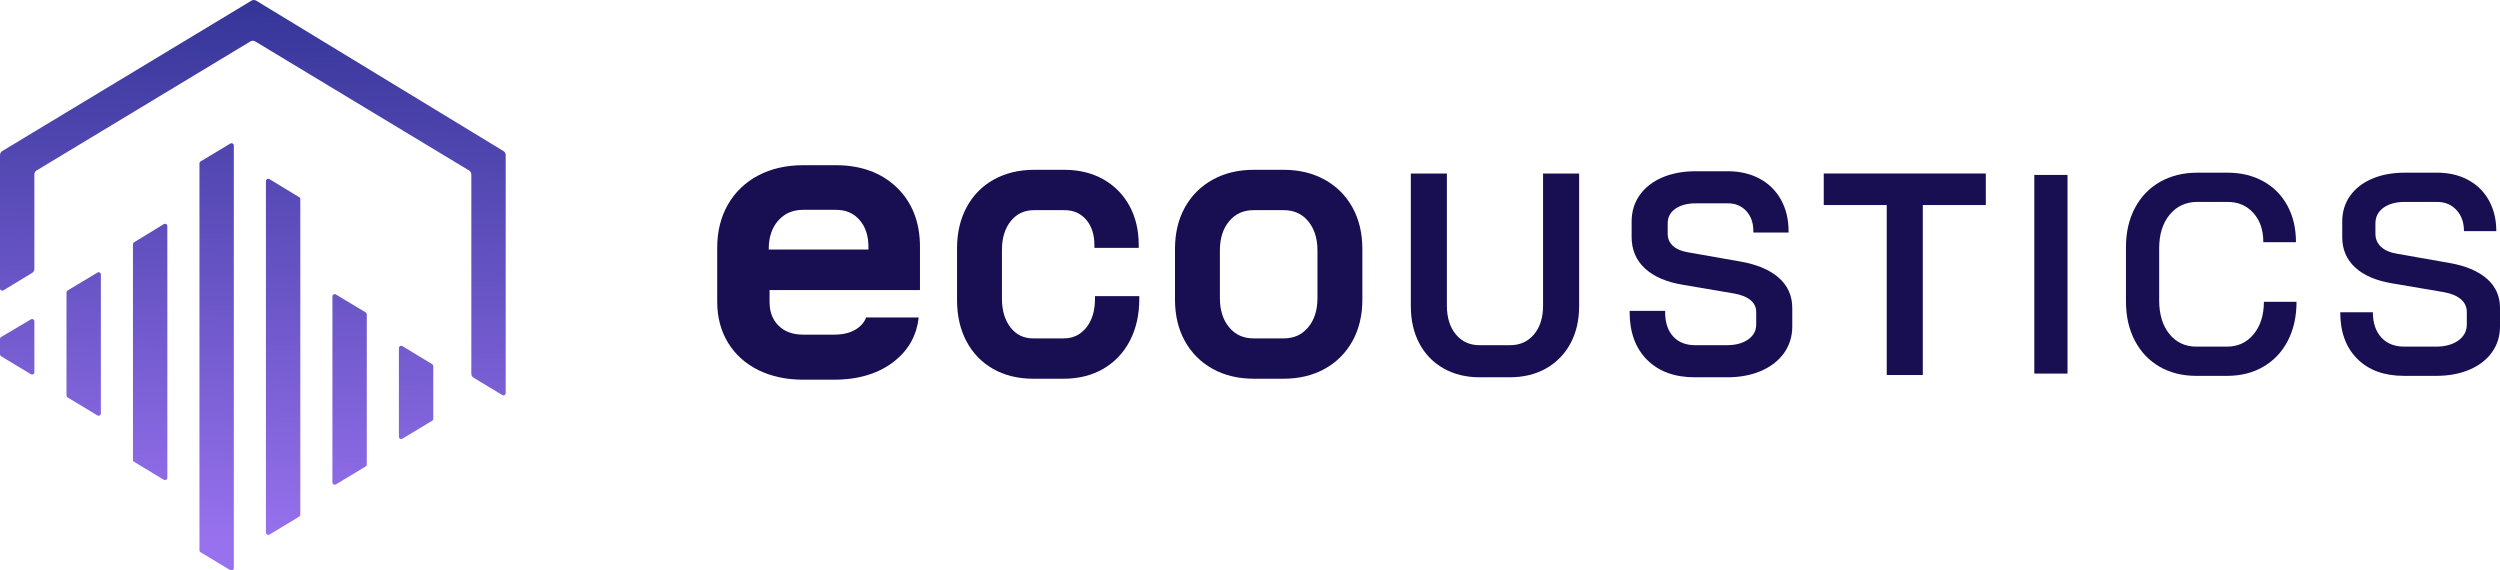
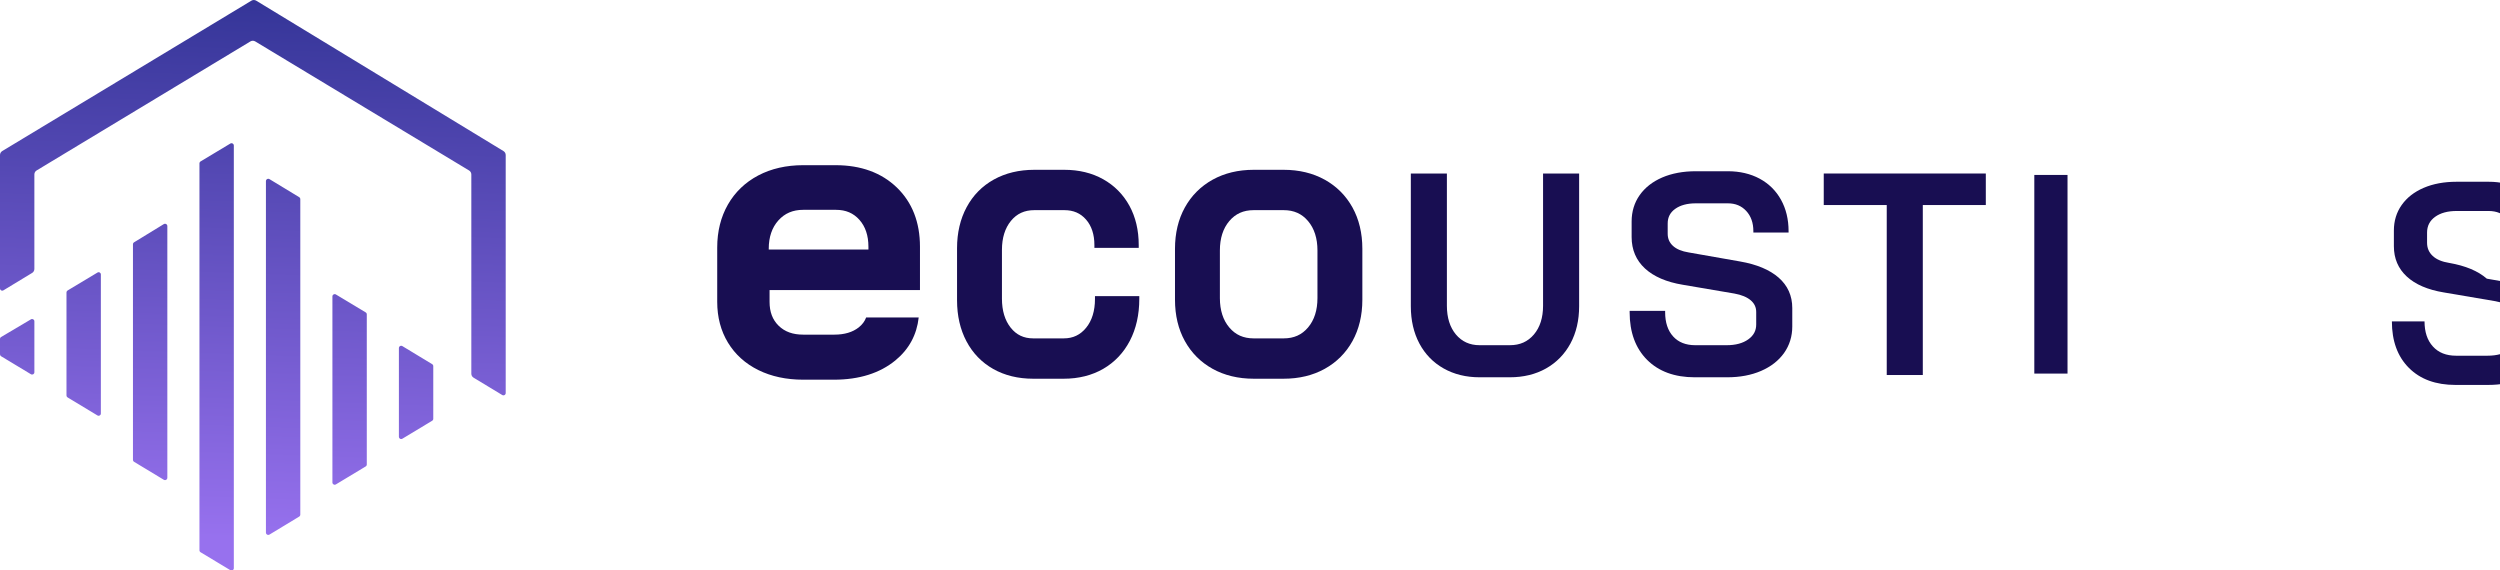
<svg xmlns="http://www.w3.org/2000/svg" id="Laag_1" data-name="Laag 1" width="688" height="157" viewBox="0 0 688 157">
  <defs>
    <style>      .cls-1 {        fill: #180e52;      }      .cls-2 {        fill: url(#Naamloos_verloop);      }    </style>
    <linearGradient id="Naamloos_verloop" data-name="Naamloos verloop" x1="66.991" y1="9.836" x2="72.622" y2="167.748" gradientTransform="translate(0 158) scale(1 -1)" gradientUnits="userSpaceOnUse">
      <stop offset="0" stop-color="#9771ee" />
      <stop offset="1" stop-color="#2e3192" />
    </linearGradient>
  </defs>
  <path class="cls-1" d="M301.337,82.273c0,3.282-.822,5.952-2.439,7.935-1.605,1.961-3.615,2.913-6.146,2.913h-8.434c-2.584,0-4.604-.964-6.177-2.944-1.595-2.008-2.405-4.692-2.405-7.984v-13.431c0-3.285.834-5.967,2.475-7.975,1.629-1.986,3.729-2.953,6.421-2.953h8.277c2.491,0,4.443.844,5.965,2.584,1.53,1.746,2.306,4.108,2.306,7.017v.788h12.197v-.788c0-4.074-.86-7.71-2.556-10.804-1.706-3.113-4.132-5.567-7.218-7.298-3.076-1.727-6.673-2.602-10.694-2.602h-8.278c-4.178,0-7.919.899-11.122,2.676-3.218,1.786-5.74,4.351-7.495,7.621-1.749,3.251-2.635,7.042-2.635,11.267v14.367c0,4.225.871,8.015,2.592,11.267,1.728,3.267,4.21,5.832,7.375,7.618,3.156,1.777,6.845,2.678,10.971,2.678h8.435c4.08,0,7.735-.917,10.86-2.721,3.135-1.811,5.604-4.416,7.335-7.738,1.715-3.304,2.586-7.171,2.586-11.491v-.788h-12.197v.788h.001Z" />
  <path class="cls-1" d="M364.554,49.447c-3.258-1.801-7.051-2.716-11.276-2.716h-8.28c-4.225,0-8.019.915-11.276,2.716-3.27,1.813-5.844,4.385-7.649,7.648-1.801,3.251-2.716,7.07-2.716,11.353v14.059c0,4.283.915,8.101,2.716,11.353,1.807,3.267,4.382,5.841,7.649,7.649,3.251,1.801,7.045,2.715,11.276,2.715h8.28c4.231,0,8.024-.914,11.276-2.715,3.264-1.805,5.835-4.379,7.649-7.649,1.801-3.258,2.716-7.076,2.716-11.353v-14.059c0-4.277-.915-8.095-2.716-11.353-1.811-3.267-4.382-5.838-7.649-7.648ZM362.564,68.919v13.12c0,3.328-.871,6.048-2.589,8.08-1.703,2.02-3.895,3.002-6.698,3.002h-8.28c-2.802,0-4.994-.982-6.697-3.002-1.718-2.029-2.587-4.748-2.587-8.08v-13.12c0-3.332.868-6.054,2.587-8.083,1.706-2.02,3.898-3.002,6.697-3.002h8.28c2.8,0,4.992.982,6.698,3.002,1.718,2.032,2.589,4.751,2.589,8.083Z" />
  <path class="cls-1" d="M424.651,84.145c0,3.276-.847,5.937-2.519,7.907-1.684,1.983-3.849,2.947-6.614,2.947h-8.357c-2.675,0-4.859-.992-6.491-2.944-1.647-1.974-2.485-4.637-2.485-7.91v-36.395h-9.924v36.552c0,3.852.791,7.288,2.349,10.22,1.565,2.947,3.812,5.259,6.676,6.872,2.858,1.616,6.18,2.435,9.875,2.435h8.357c3.751,0,7.101-.819,9.955-2.432,2.864-1.616,5.124-3.926,6.719-6.873,1.583-2.937,2.386-6.377,2.386-10.222v-36.552h-9.927v36.395Z" />
  <path class="cls-1" d="M478.926,71.967l-14.22-2.5c-1.894-.302-3.35-.911-4.323-1.813-.967-.893-1.435-1.989-1.435-3.344v-2.811c0-1.702.674-3.017,2.062-4.015,1.408-1.01,3.314-1.524,5.666-1.524h8.826c2.094,0,3.747.687,5.059,2.097,1.302,1.401,1.964,3.27,1.964,5.552v.394h9.691v-.394c0-3.23-.699-6.134-2.079-8.625-1.385-2.503-3.371-4.461-5.896-5.82-2.522-1.352-5.463-2.038-8.739-2.038h-8.826c-3.473,0-6.574.576-9.216,1.709-2.66,1.146-4.754,2.78-6.22,4.862-1.472,2.087-2.217,4.529-2.217,7.257v4.295c0,3.482,1.238,6.392,3.68,8.643,2.417,2.229,5.912,3.735,10.392,4.474l14.208,2.42c1.949.348,3.464.976,4.502,1.863,1.009.868,1.502,1.918,1.502,3.215v3.436c0,1.703-.711,3.042-2.18,4.092-1.484,1.065-3.482,1.607-5.94,1.607h-8.668c-2.58,0-4.625-.81-6.072-2.411-1.463-1.607-2.202-3.842-2.202-6.645v-.394h-9.77v.394c0,5.499,1.617,9.902,4.804,13.086,3.181,3.184,7.584,4.8,13.084,4.8h8.982c3.474,0,6.602-.588,9.293-1.749,2.706-1.17,4.837-2.829,6.334-4.938,1.5-2.115,2.26-4.569,2.26-7.294v-5.077c0-3.384-1.265-6.201-3.766-8.381-2.463-2.146-6.01-3.633-10.54-4.422Z" />
  <path class="cls-1" d="M501.894,56.427h17.336v46.778h9.924v-46.778h17.34v-8.677h-44.6v8.677Z" />
  <path class="cls-1" d="M568.981,48.144h-9.139v54.666h9.139v-54.666Z" />
-   <path class="cls-1" d="M620.214,91.957c-1.875,2.291-4.324,3.436-7.341,3.436h-8.438c-3.07,0-5.542-1.161-7.417-3.476-1.875-2.315-2.812-5.401-2.812-9.256v-14.367c0-3.799.964-6.873,2.888-9.216,1.928-2.343,4.477-3.513,7.655-3.513h8.277c2.916,0,5.284,1.013,7.107,3.045,1.823,2.029,2.734,4.711,2.734,8.042h8.983c0-3.799-.782-7.147-2.344-10.035-1.561-2.888-3.775-5.127-6.639-6.715-2.863-1.589-6.143-2.383-9.841-2.383h-8.277c-3.905,0-7.341.847-10.309,2.537-2.968,1.694-5.272,4.089-6.913,7.187-1.638,3.097-2.46,6.675-2.46,10.737v14.995c0,4.061.806,7.639,2.423,10.737,1.614,3.097,3.877,5.493,6.793,7.187,2.916,1.69,6.3,2.537,10.152,2.537h8.437c3.8,0,7.144-.847,10.035-2.537,2.889-1.694,5.128-4.074,6.716-7.147,1.586-3.073,2.381-6.639,2.381-10.7h-8.979c0,3.646-.939,6.614-2.811,8.905Z" />
-   <path class="cls-1" d="M684.37,76.688c-2.42-2.109-5.872-3.553-10.35-4.332l-14.214-2.5c-1.98-.314-3.489-.948-4.529-1.912-1.041-.964-1.562-2.174-1.562-3.633v-2.812c0-1.823.743-3.267,2.227-4.335,1.484-1.065,3.449-1.598,5.897-1.598h8.825c2.186,0,3.969.739,5.348,2.223,1.38,1.485,2.07,3.424,2.07,5.82h8.902c0-3.175-.675-5.986-2.029-8.434-1.355-2.448-3.267-4.336-5.74-5.662-2.473-1.327-5.324-1.992-8.551-1.992h-8.825c-3.437,0-6.458.56-9.06,1.678-2.605,1.121-4.621,2.694-6.053,4.726-1.432,2.029-2.146,4.372-2.146,7.03v4.295c0,3.384,1.182,6.168,3.553,8.354,2.368,2.186,5.764,3.646,10.189,4.375l14.214,2.42c2.032.363,3.594,1.016,4.687,1.952,1.093.936,1.641,2.109,1.641,3.513v3.436c0,1.823-.782,3.295-2.343,4.412-1.562,1.121-3.621,1.681-6.171,1.681h-8.668c-2.707,0-4.831-.847-6.365-2.54-1.537-1.691-2.303-3.994-2.303-6.91h-8.983c0,5.413,1.562,9.684,4.687,12.806,3.122,3.125,7.39,4.686,12.807,4.686h8.982c3.437,0,6.482-.573,9.136-1.718,2.658-1.145,4.712-2.746,6.171-4.803,1.456-2.057,2.186-4.412,2.186-7.066v-5.077c0-3.279-1.21-5.973-3.63-8.083Z" />
+   <path class="cls-1" d="M684.37,76.688c-2.42-2.109-5.872-3.553-10.35-4.332c-1.98-.314-3.489-.948-4.529-1.912-1.041-.964-1.562-2.174-1.562-3.633v-2.812c0-1.823.743-3.267,2.227-4.335,1.484-1.065,3.449-1.598,5.897-1.598h8.825c2.186,0,3.969.739,5.348,2.223,1.38,1.485,2.07,3.424,2.07,5.82h8.902c0-3.175-.675-5.986-2.029-8.434-1.355-2.448-3.267-4.336-5.74-5.662-2.473-1.327-5.324-1.992-8.551-1.992h-8.825c-3.437,0-6.458.56-9.06,1.678-2.605,1.121-4.621,2.694-6.053,4.726-1.432,2.029-2.146,4.372-2.146,7.03v4.295c0,3.384,1.182,6.168,3.553,8.354,2.368,2.186,5.764,3.646,10.189,4.375l14.214,2.42c2.032.363,3.594,1.016,4.687,1.952,1.093.936,1.641,2.109,1.641,3.513v3.436c0,1.823-.782,3.295-2.343,4.412-1.562,1.121-3.621,1.681-6.171,1.681h-8.668c-2.707,0-4.831-.847-6.365-2.54-1.537-1.691-2.303-3.994-2.303-6.91h-8.983c0,5.413,1.562,9.684,4.687,12.806,3.122,3.125,7.39,4.686,12.807,4.686h8.982c3.437,0,6.482-.573,9.136-1.718,2.658-1.145,4.712-2.746,6.171-4.803,1.456-2.057,2.186-4.412,2.186-7.066v-5.077c0-3.279-1.21-5.973-3.63-8.083Z" />
  <path class="cls-1" d="M238.364,87.367c-.39,1.051-1.064,1.953-2.03,2.724-1.675,1.327-3.929,2.001-6.706,2.001h-8.591c-2.861,0-5.072-.801-6.759-2.451-1.678-1.644-2.494-3.797-2.494-6.577v-3.23h41.391v-11.944c0-6.734-2.146-12.215-6.377-16.297-4.228-4.07-9.891-6.134-16.837-6.134h-8.924c-4.647,0-8.804.951-12.36,2.823-3.579,1.884-6.387,4.578-8.351,8.006-1.959,3.414-2.95,7.393-2.95,11.827v14.949c0,4.218.994,7.996,2.959,11.229,1.968,3.239,4.779,5.78,8.357,7.55h.003c3.553,1.758,7.704,2.648,12.341,2.648h8.478c6.922,0,12.606-1.786,16.898-5.311,3.734-3.063,5.882-7.03,6.411-11.814h-14.459ZM238.992,67.891v.773h-27.433v-.215c0-3.205.89-5.826,2.645-7.784,1.758-1.965,3.994-2.919,6.832-2.919h9.035c2.688,0,4.794.899,6.441,2.75,1.645,1.851,2.48,4.338,2.48,7.396Z" />
  <path class="cls-2" d="M8.517,102.992L.301,98.038c-.186-.113-.301-.314-.301-.532v-4.229c0-.219.116-.423.305-.535l8.217-4.862c.414-.245.938.054.938.535v14.044c0,.484-.528.782-.942.533ZM64.348,156.362V40.053c0-.495-.541-.801-.965-.546l-8.185,4.92c-.192.116-.309.323-.309.546v106.456c0,.224.117.431.308.546l8.185,4.932c.425.257.966-.049.966-.545ZM82.644,141.618V54.81c0-.225-.117-.434-.31-.55l-8.172-4.961c-.429-.261-.978.049-.978.55v96.716c0,.502.548.811.977.551l8.172-4.947c.193-.116.31-.326.31-.551ZM46.052,131.484V62.223c0-.501-.549-.809-.976-.547l-8.177,5.004c-.19.117-.307.324-.307.547v59.314c0,.224.118.433.31.549l8.177,4.943c.427.258.973-.05.973-.549ZM100.94,127.827v-41.321c0-.22-.115-.424-.304-.537l-8.207-4.935c-.418-.251-.949.049-.949.537v51.204c0,.487.532.788.95.536l8.207-4.947c.188-.113.303-.317.303-.537ZM119.236,115.253v-14.496c0-.22-.115-.424-.304-.539l-8.199-4.969c-.42-.255-.956.048-.956.539v24.406c0,.491.535.793.955.54l8.199-4.943c.19-.114.305-.318.305-.539ZM27.756,113.813v-38.289c0-.474-.517-.766-.923-.522l-8.241,4.945c-.183.11-.296.308-.296.522v28.371c0,.214.111.412.294.522l8.241,4.973c.406.245.924-.048.924-.522ZM139.17,108.172V42.664c0-.444-.232-.857-.612-1.088L70.509.186c-.405-.247-.914-.247-1.32-.002L.616,41.571C.234,41.802,0,42.215,0,42.662v36.706c0,.484.529.782.943.531l7.903-4.791c.381-.231.613-.644.613-1.089v-26.018c0-.446.233-.86.615-1.091L68.914,11.396c.405-.244.912-.244,1.317,0l58.864,35.522c.382.23.615.644.615,1.091v54.834c0,.445.233.859.614,1.09l7.893,4.777c.418.253.953-.048.953-.537Z" />
</svg>